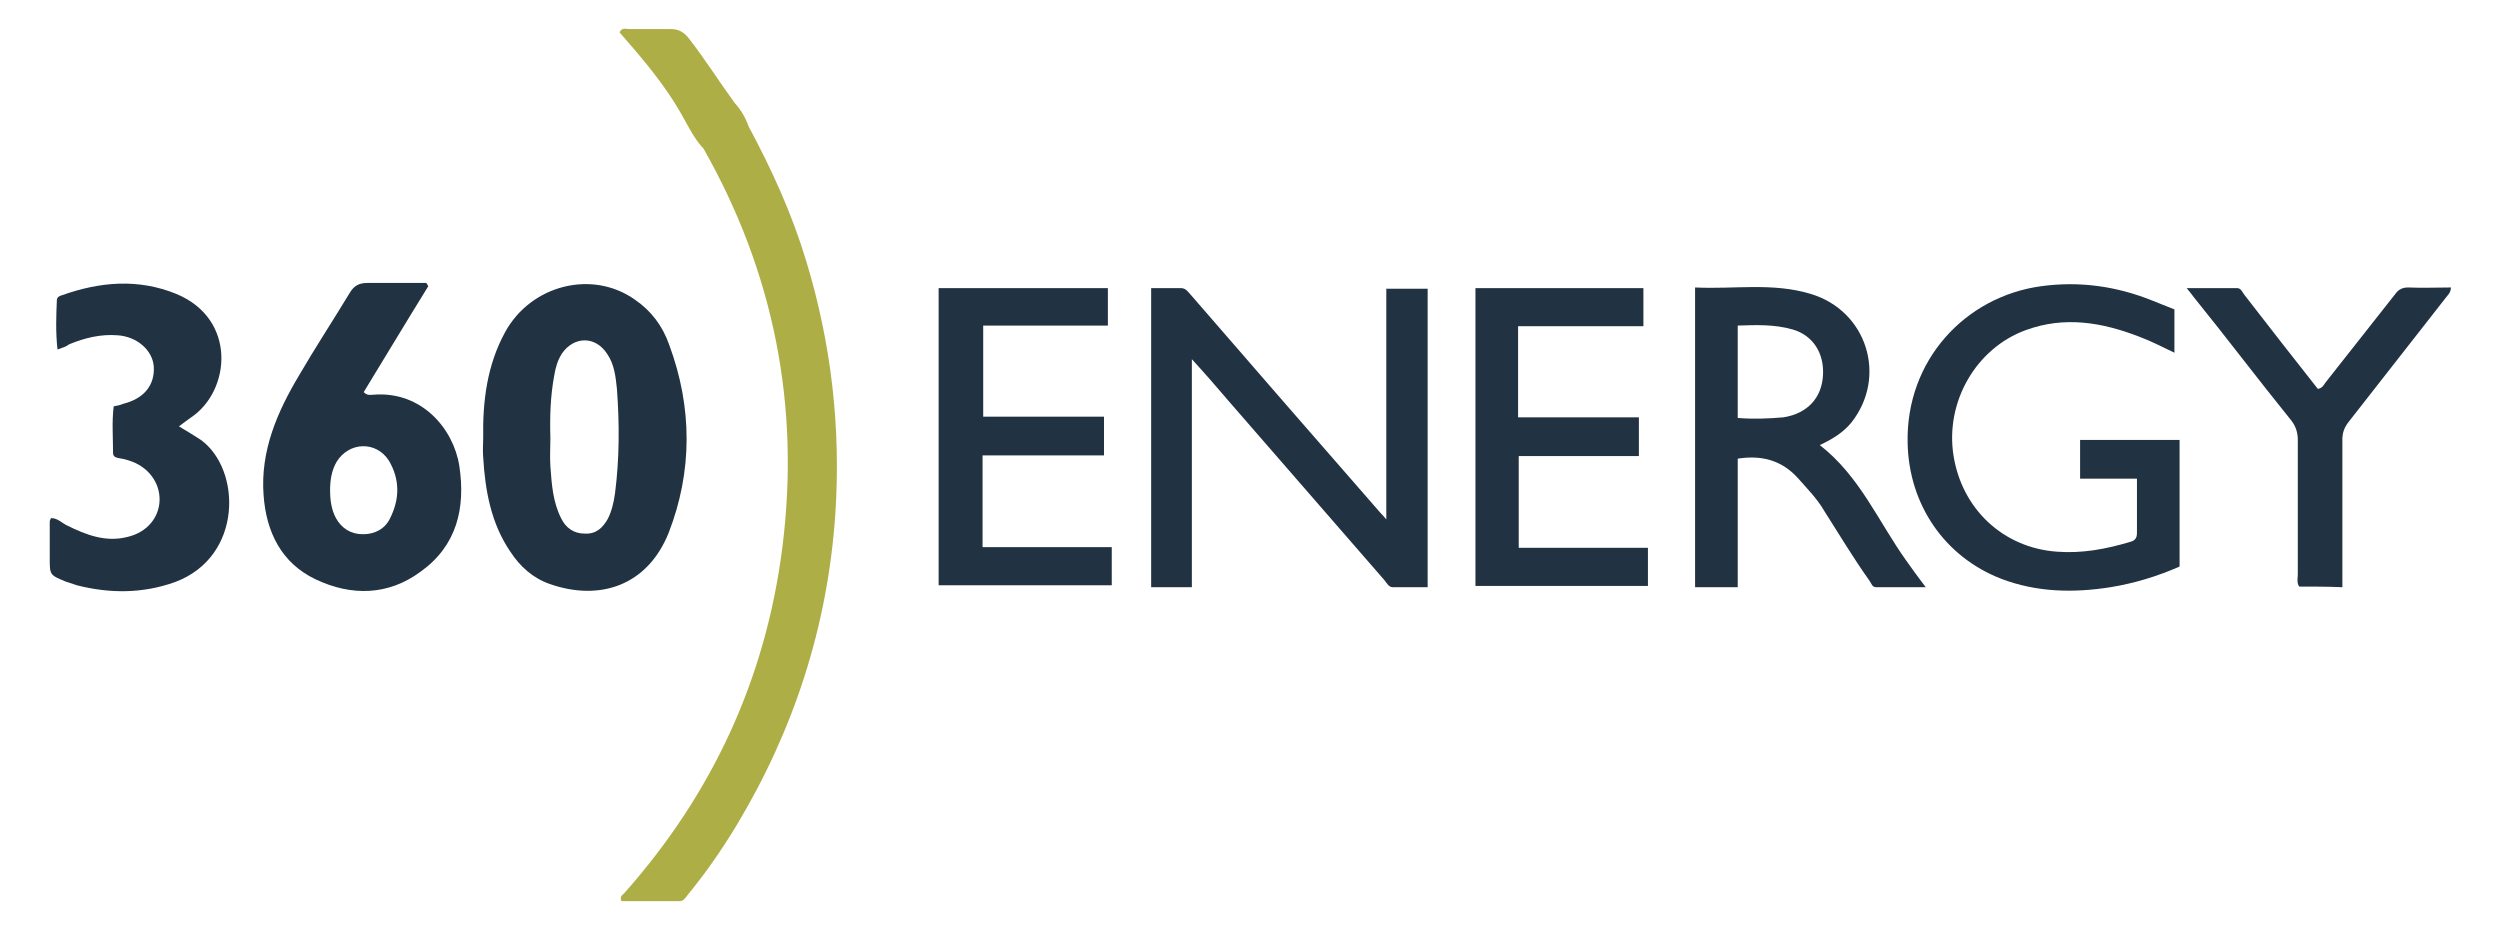
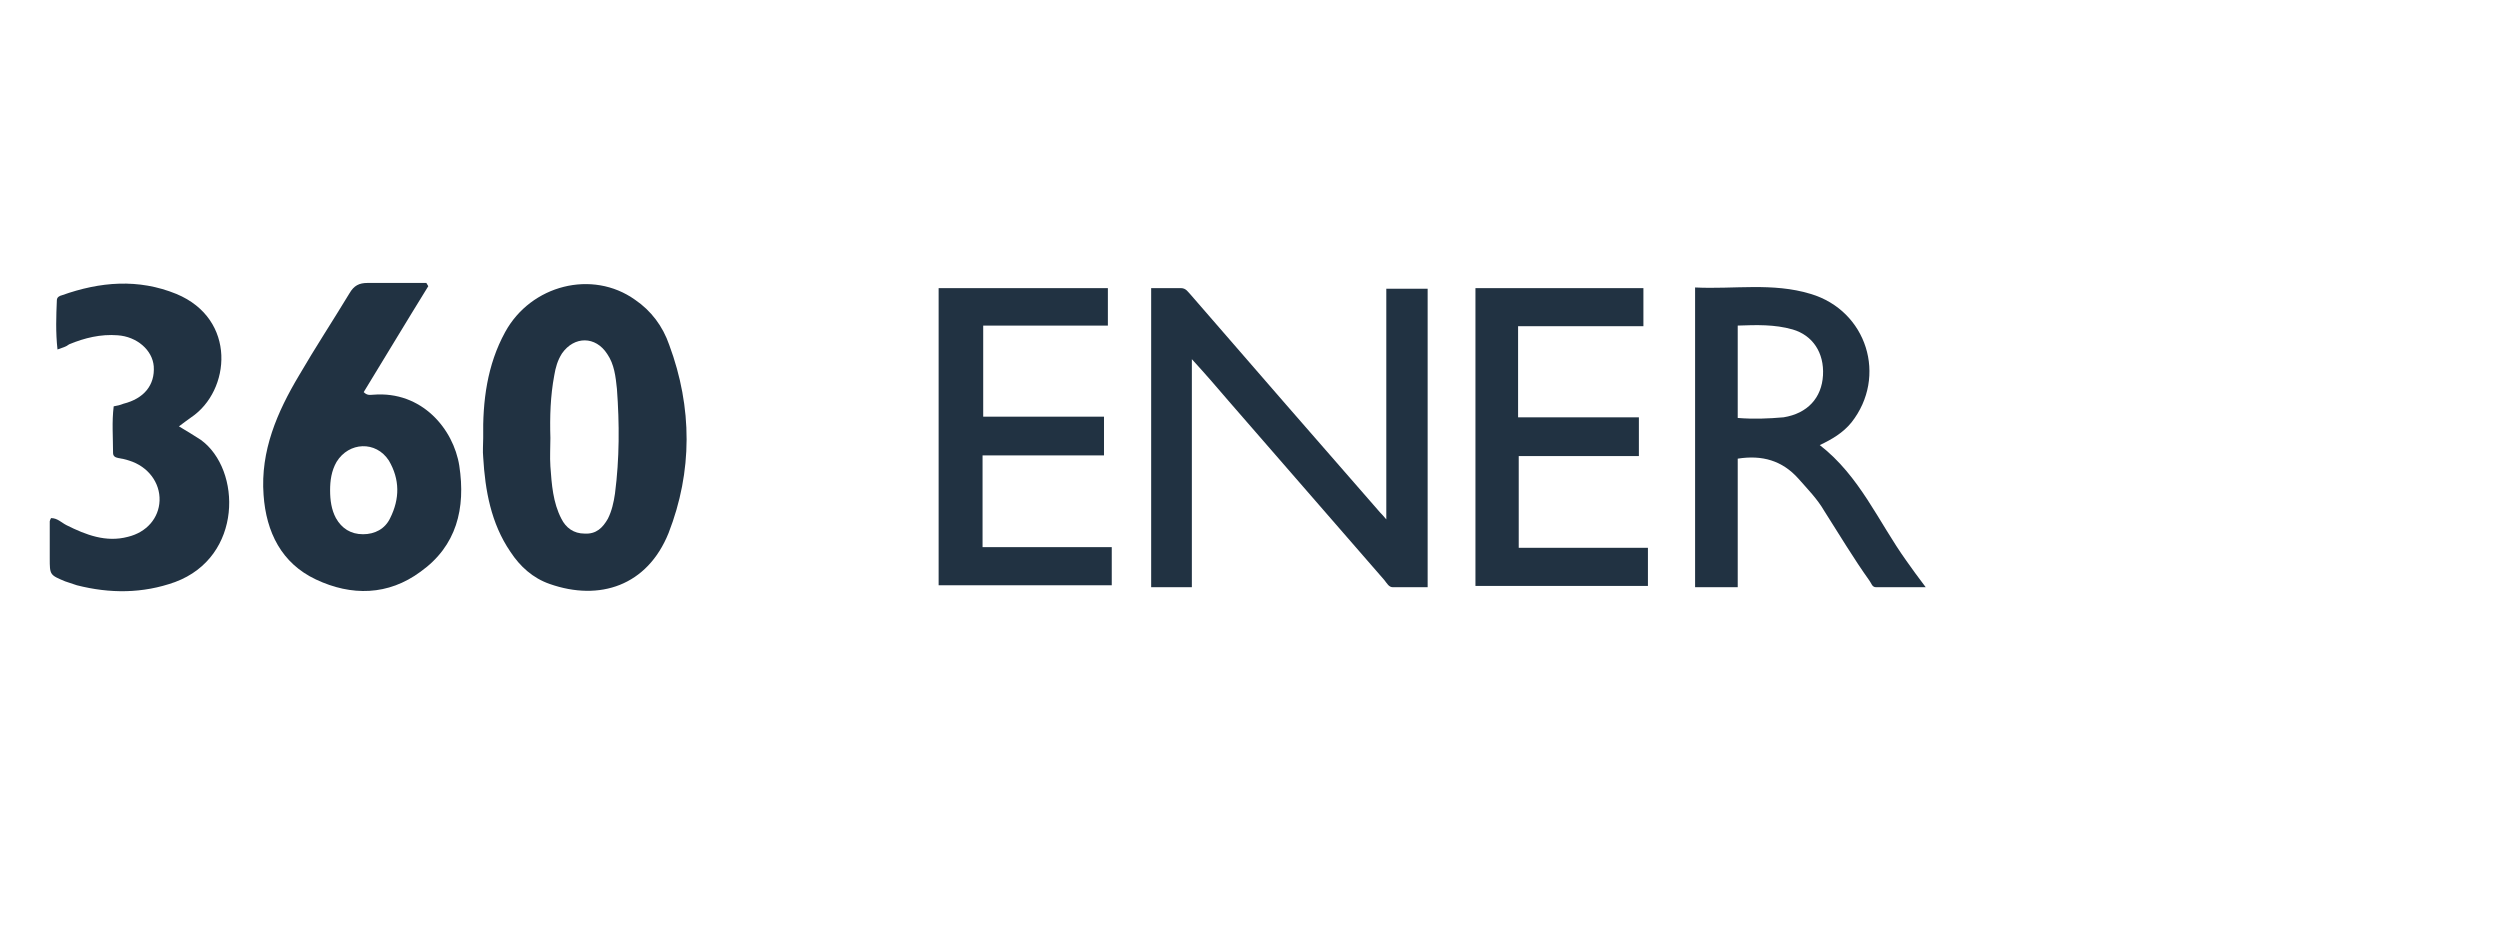
<svg xmlns="http://www.w3.org/2000/svg" id="Capa_1" x="0px" y="0px" viewBox="0 0 387 144" style="enable-background:new 0 0 387 144;" xml:space="preserve">
  <style type="text/css">	.st0{fill:#AEAE47;}	.st1{fill:#213242;}</style>
  <g id="IWMOHn_1_">
    <g>
-       <path class="st0" d="M115.9,19.6c3.6,6.7,6.7,13.5,8.9,20.8c3.9,12.8,5.4,25.9,4.5,39.3c-1.2,17.3-6.4,33.3-15.3,48.1   c-2.3,3.8-4.8,7.4-7.6,10.8c-0.3,0.4-0.6,0.9-1.2,0.9c-3,0-6,0-9,0c-0.3-0.7,0.1-0.9,0.4-1.2c13.6-15.3,21.9-33.1,24.5-53.5   c2.8-21.9-1.3-42.6-12.2-61.8c-0.1-0.1-0.1-0.2-0.2-0.2c-1.3-1.5-2.2-3.3-3.2-5.1C102.9,13.1,99.4,9,95.9,5c0.4-0.8,1-0.5,1.5-0.5   c2.1,0,4.3,0,6.4,0c1.2,0,2,0.4,2.8,1.4c2.5,3.2,4.7,6.7,7.1,10C114.7,17,115.4,18.2,115.9,19.6z" />
      <path class="st1" d="M221,90.9c-1.8,0-3.6,0-5.4,0c-0.6,0-0.9-0.6-1.3-1.1c-8-9.2-16-18.4-24-27.6c-1.8-2.1-3.6-4.2-5.8-6.6   c0,12,0,23.6,0,35.3c-2.2,0-4.2,0-6.3,0c0-15.4,0-30.8,0-46.3c1.6,0,3.1,0,4.6,0c0.8,0,1.1,0.6,1.5,1   c9.8,11.3,19.6,22.6,29.4,33.8c0.2,0.2,0.4,0.4,0.9,1c0-12.1,0-23.9,0-35.7c2.2,0,4.2,0,6.4,0C221,60,221,75.4,221,90.9z" />
-       <path class="st1" d="M322,68.1c5.2,0,10.3,0,15.4,0c0,6.5,0,13,0,19.6c-3.4,1.5-7,2.6-10.7,3.2c-5.7,0.9-11.4,0.8-16.9-1.3   c-8.8-3.4-14.3-11.5-14.5-21c-0.3-12.8,8.9-22.7,20.7-24.3c5.9-0.8,11.6,0,17.1,2.2c1.2,0.5,2.3,0.9,3.5,1.4c0,2.3,0,4.4,0,6.7   c-1.9-0.9-3.6-1.8-5.5-2.5c-5.7-2.2-11.5-3.2-17.5-1c-7.7,2.8-12.5,11.1-11.2,19.4s7.7,14.3,16,14.9c3.9,0.3,7.6-0.4,11.3-1.5   c0.8-0.2,1.1-0.6,1.1-1.4c0-2.7,0-5.4,0-8.4c-2.9,0-5.8,0-8.8,0C322,72,322,70.1,322,68.1z" />
      <path class="st1" d="M8.9,54.1c-0.3-2.7-0.2-5.2-0.1-7.6c0-0.5,0.4-0.7,0.8-0.8c5.9-2.1,11.8-2.6,17.7-0.2   c9.4,3.9,8.4,15,2.3,19.1C29,65,28.4,65.5,27.7,66c1.2,0.7,2.3,1.4,3.4,2.1c6.3,4.6,6.5,18.1-4,22c-5,1.8-10.1,1.8-15.2,0.5   c-0.6-0.2-1.2-0.4-1.8-0.6c-2.4-1-2.4-1-2.4-3.6c0-1.9,0-3.8,0-5.7c0-0.1,0.1-0.3,0.2-0.5c1,0,1.6,0.7,2.4,1.1   c3,1.5,6.1,2.7,9.5,1.8c2.9-0.7,4.8-2.9,4.9-5.6c0.1-2.8-1.8-5.3-4.7-6.2c-0.6-0.2-1.1-0.3-1.7-0.4c-0.5-0.1-0.8-0.3-0.8-0.8   c0-2.4-0.2-4.8,0.1-7.2c0.6-0.1,1-0.2,1.5-0.4c3.2-0.8,4.9-2.9,4.7-5.8c-0.2-2.5-2.6-4.6-5.6-4.8c-2.6-0.2-5.1,0.4-7.5,1.4   C10.2,53.7,9.7,53.8,8.9,54.1z" />
      <path class="st1" d="M254.4,44.6c0,2,0,3.8,0,5.9c-6.4,0-12.9,0-19.4,0c0,4.8,0,9.4,0,14.1c6.2,0,12.4,0,18.7,0c0,2.1,0,4,0,6   c-6.2,0-12.4,0-18.6,0c0,4.8,0,9.4,0,14.2c6.6,0,13.2,0,20,0c0,2,0,3.9,0,5.9c-8.9,0-17.7,0-26.7,0c0-15.3,0-30.7,0-46.1   C237,44.6,245.6,44.6,254.4,44.6z" />
      <path class="st1" d="M145.3,90.6c0-15.4,0-30.6,0-46c8.7,0,17.4,0,26.2,0c0,1.9,0,3.7,0,5.8c-6.4,0-12.8,0-19.3,0   c0,4.8,0,9.4,0,14.1c6.3,0,12.4,0,18.7,0c0,2,0,3.9,0,6c-6.2,0-12.4,0-18.8,0c0,4.8,0,9.4,0,14.2c6.6,0,13.3,0,20,0   c0,2,0,3.9,0,5.9C163.3,90.6,154.4,90.6,145.3,90.6z" />
-       <path class="st1" d="M355.9,90.8c-0.4-0.7-0.2-1.3-0.2-1.9c0-6.9,0-13.8,0-20.8c0-1.1-0.3-2.1-1-3c-5.1-6.3-10-12.8-15.1-19.1   c-0.3-0.4-0.6-0.8-1.1-1.4c2.8,0,5.3,0,7.8,0c0.6,0,0.8,0.6,1.1,1c3.8,4.9,7.6,9.8,11.4,14.6c0.7-0.1,0.9-0.6,1.2-1   c3.6-4.6,7.2-9.1,10.8-13.7c0.5-0.7,1.1-1,2-1c2.2,0.1,4.4,0,6.6,0c0,0.8-0.5,1.2-0.8,1.6c-5,6.4-10.1,12.9-15.1,19.3   c-0.6,0.8-0.9,1.6-0.9,2.6c0,7,0,14.1,0,21.1c0,0.6,0,1.1,0,1.8C360.2,90.8,358,90.8,355.9,90.8z" />
      <g>
        <path class="st1" d="M103.6,53.4c-1-2.9-2.8-5.3-5.3-7c-6.6-4.7-16.1-2.3-20.1,5c-2.8,5.1-3.5,10.7-3.4,16.4c0,1-0.1,2,0,3    C75.1,75.9,76,81,79,85.4c1.5,2.3,3.5,4.1,6.1,5c7.7,2.7,15.1,0.3,18.4-7.9C107.2,73,107.2,63.1,103.6,53.4z M95.2,76.4    c-0.2,1.4-0.5,2.7-1.1,3.9c-0.8,1.4-1.8,2.4-3.6,2.3c-1.7,0-2.9-0.9-3.6-2.3c-1.3-2.5-1.5-5.3-1.7-8.1c-0.1-1.5,0-2.9,0-4.4    c-0.1-3.3,0-6.5,0.6-9.7c0.2-1.2,0.5-2.3,1.2-3.4c1.9-2.7,5.2-2.7,7,0.1c1.1,1.6,1.3,3.5,1.5,5.4C95.9,65.6,95.9,71,95.2,76.4z" />
      </g>
      <g>
        <path class="st1" d="M71.1,72.1c-0.9-5.7-5.8-11.6-13.3-11c-0.4,0-0.9,0.2-1.5-0.4c3.3-5.4,6.6-10.9,10-16.4    c-0.1-0.2-0.2-0.3-0.3-0.5c-3,0-6,0-9.1,0c-1.3,0-2.1,0.4-2.8,1.6c-2.6,4.3-5.3,8.4-7.8,12.7c-3.4,5.7-6,11.7-5.5,18.5    c0.4,5.8,2.8,10.6,8.1,13.1c5.5,2.6,11.2,2.5,16.2-1.2C70.7,84.5,72.1,78.7,71.1,72.1z M60.4,80.2c-0.8,1.7-2.4,2.5-4.2,2.5    c-1.9,0-3.3-0.9-4.2-2.5c-0.7-1.3-0.9-2.8-0.9-4.3s0.2-3,1-4.4c1.9-3.1,6.1-3.3,8.1-0.2C61.9,74.2,61.9,77.2,60.4,80.2z" />
      </g>
      <g>
        <path class="st1" d="M295.1,86.8c-4.3-6-7.2-13.1-13.4-17.9c1.9-0.9,3.6-1.9,4.9-3.5c5.6-7.1,2.4-17.3-6.3-19.9    c-5.9-1.8-11.9-0.7-17.9-1c0,15.5,0,30.9,0,46.4c2.2,0,4.3,0,6.6,0c0-6.7,0-13.3,0-19.9c3.8-0.6,6.9,0.3,9.4,3.1    c1.4,1.6,2.9,3.1,4,5c2.3,3.6,4.5,7.3,7,10.8c0.3,0.4,0.4,1,1,1c2.5,0,5,0,7.7,0C296.9,89.3,296,88.1,295.1,86.8z M276.1,64.6    c-2.3,0.2-4.6,0.3-7.1,0.1c0-4.8,0-9.5,0-14.3c2.9-0.1,5.7-0.2,8.5,0.6c3.1,0.9,4.9,3.6,4.7,7.1S279.8,64,276.1,64.6z" />
      </g>
    </g>
  </g>
</svg>